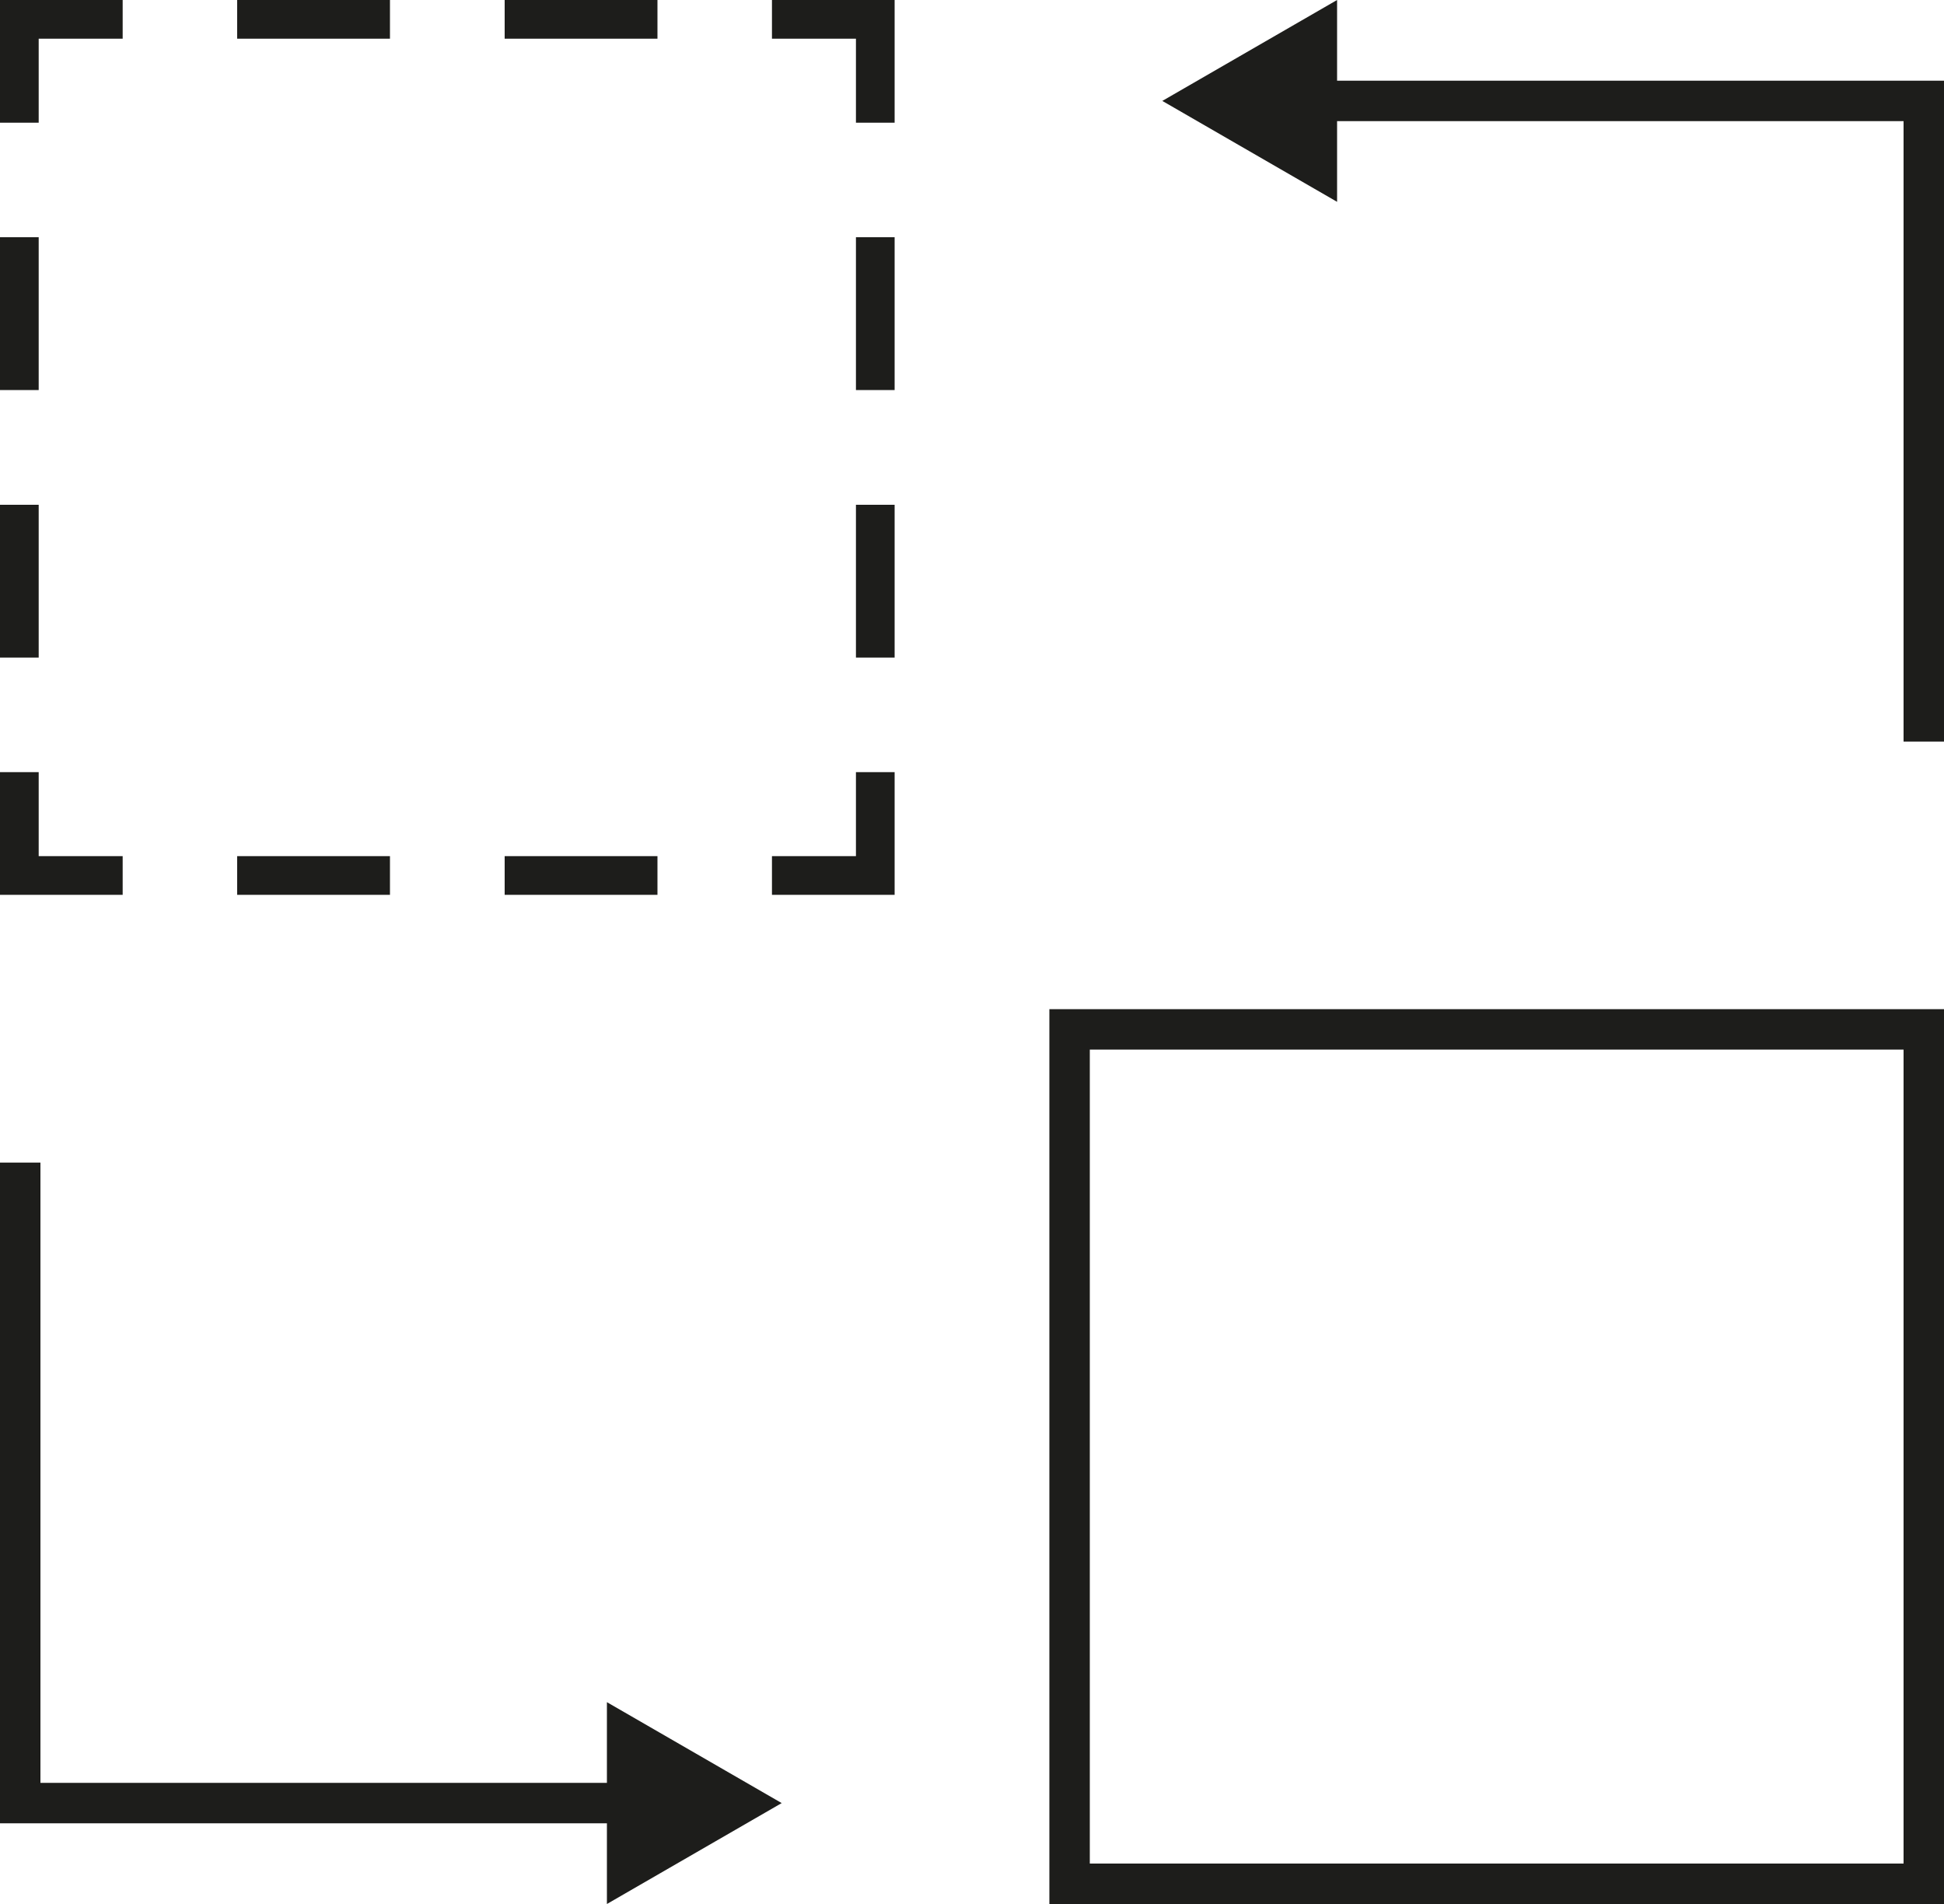
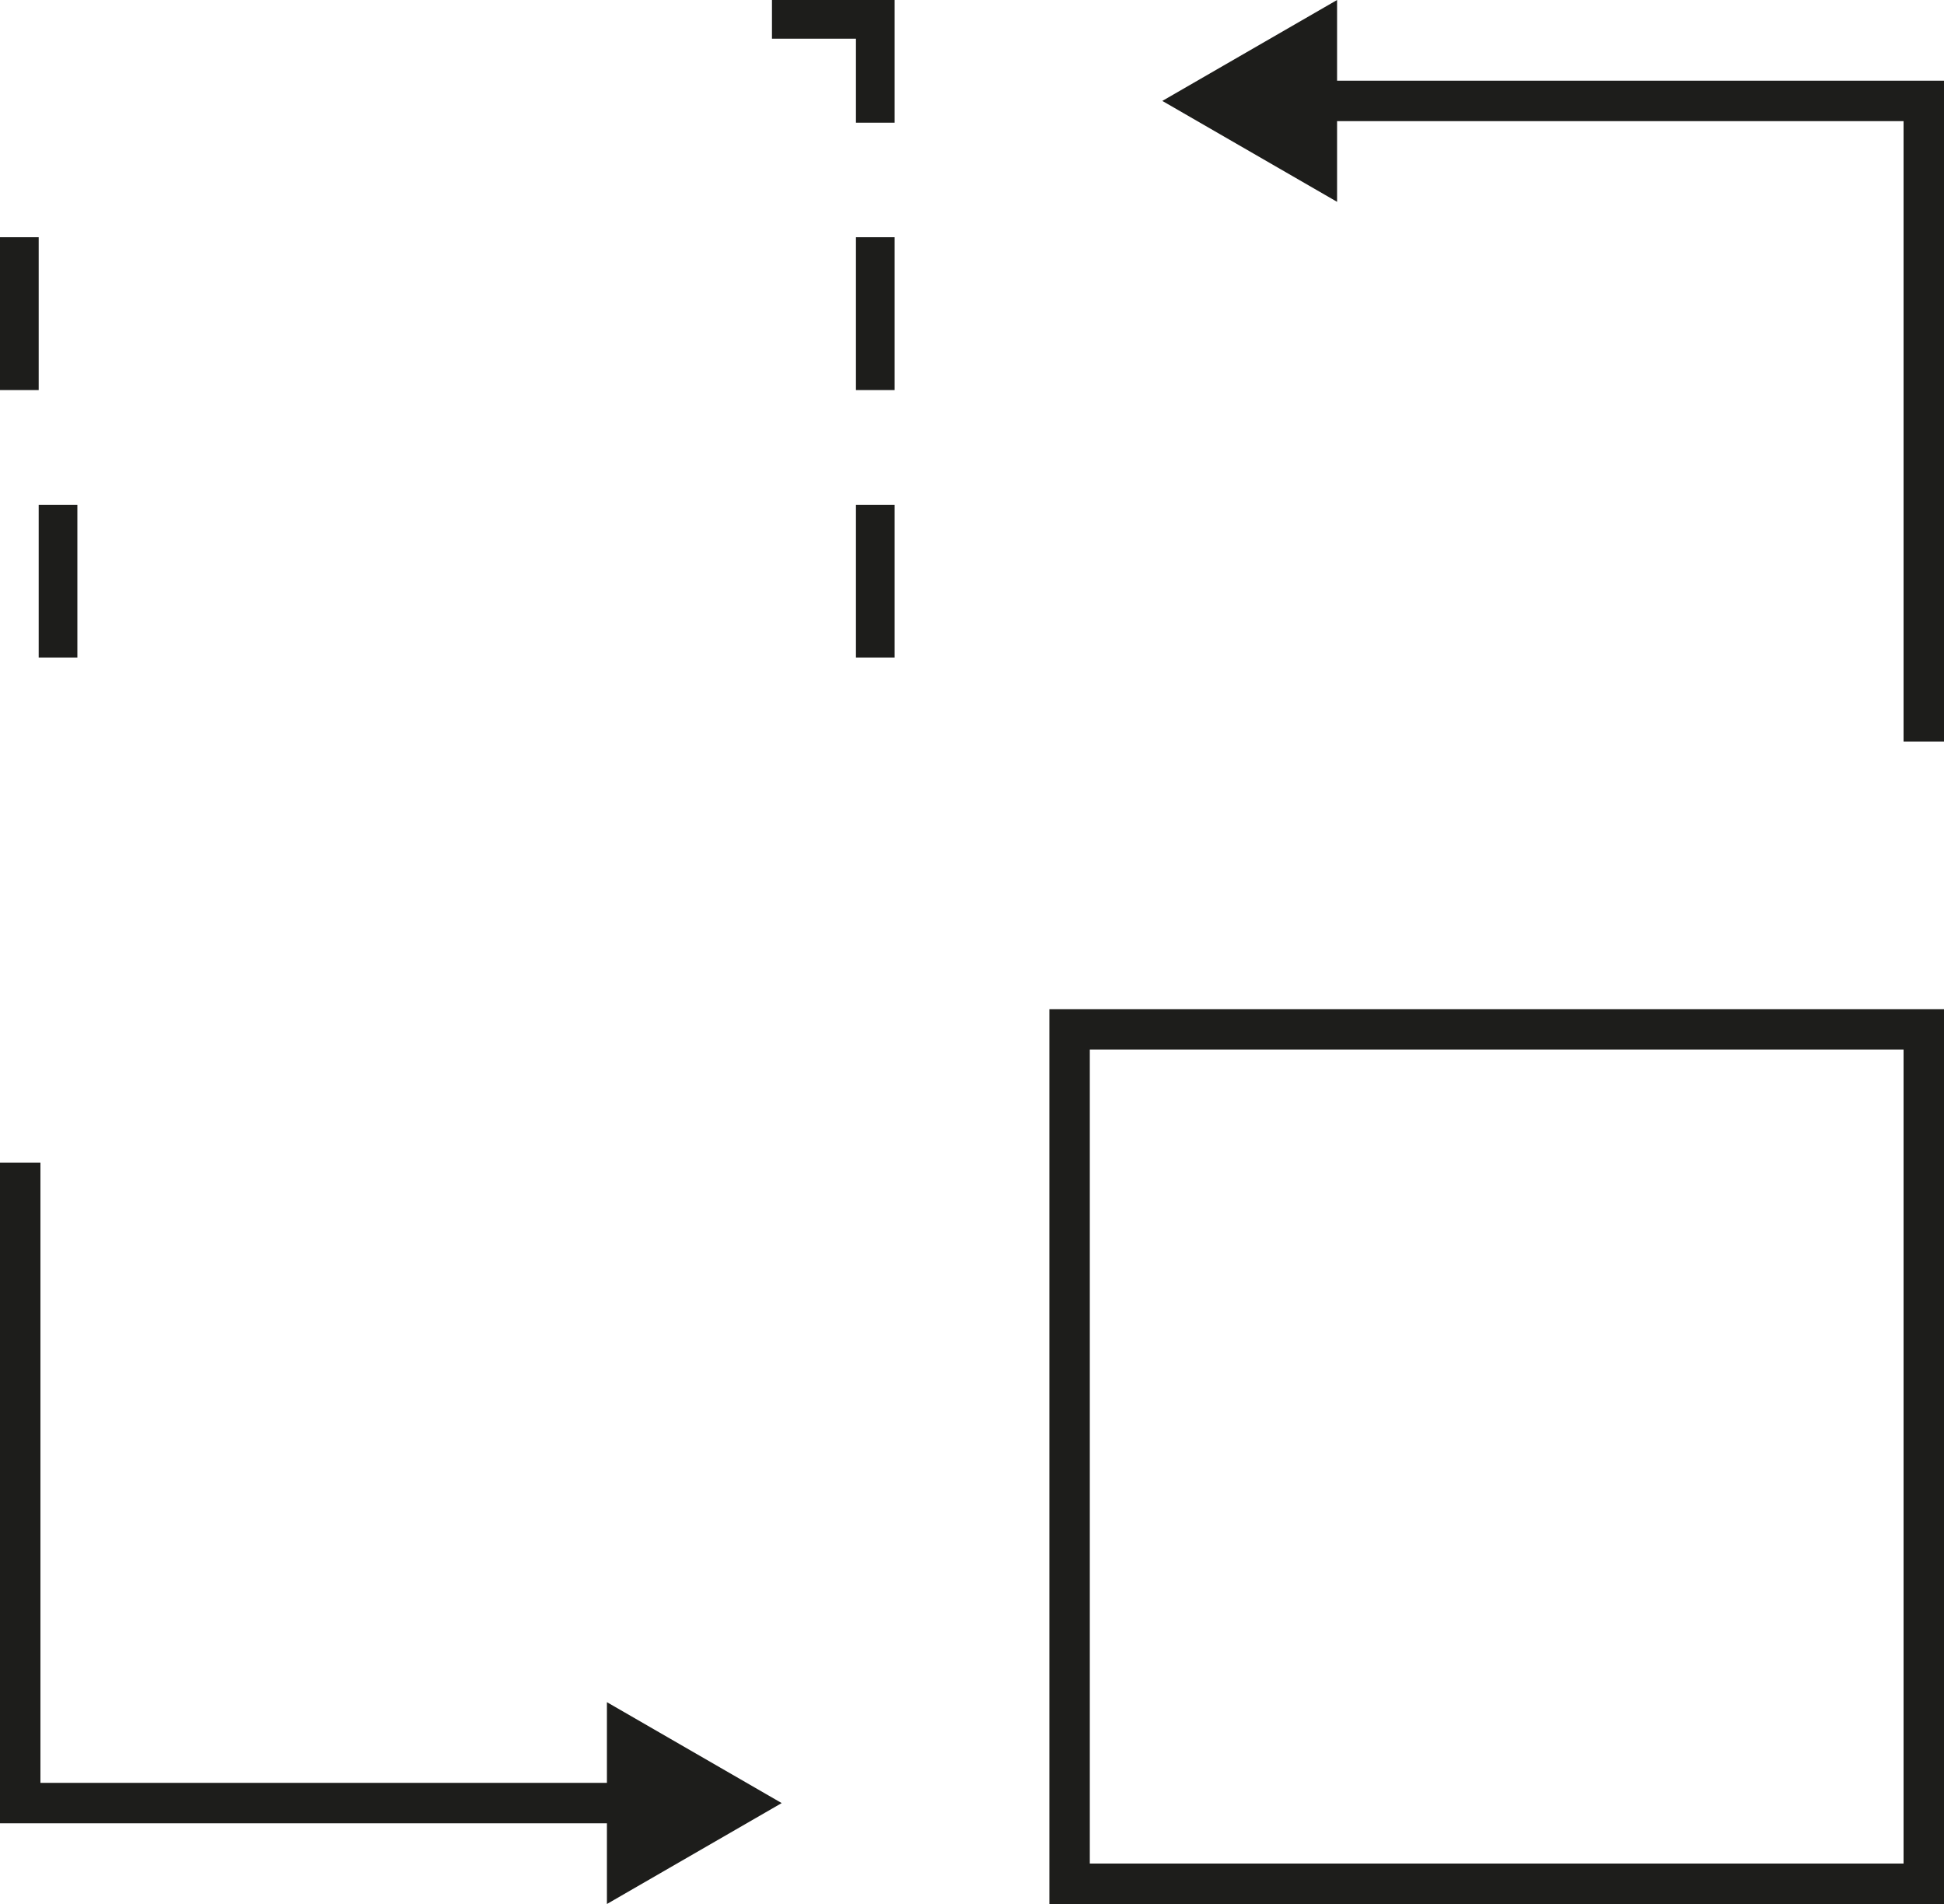
<svg xmlns="http://www.w3.org/2000/svg" id="Calque_2" data-name="Calque 2" viewBox="0 0 100 97.92">
  <defs>
    <style>
      .cls-1 {
        fill: #1d1d1b;
        stroke-width: 0px;
      }
    </style>
  </defs>
  <g id="Calque_1-2" data-name="Calque 1">
    <g>
      <g>
        <polygon class="cls-1" points="100 38.14 97.92 38.14 97.92 6.23 67.26 6.23 67.26 4.15 100 4.15 100 38.14" />
        <polygon class="cls-1" points="68.78 10.38 59.79 5.19 68.78 0 68.78 10.38" />
      </g>
      <g>
        <polygon class="cls-1" points="32.74 93.77 0 93.77 0 59.79 2.08 59.79 2.08 91.69 32.74 91.69 32.74 93.77" />
        <polygon class="cls-1" points="31.22 87.54 40.21 92.73 31.22 97.92 31.22 87.54" />
      </g>
      <path class="cls-1" d="m97.92,53.98v41.86h-41.86v-41.86h41.86m2.08-2.08h-46.02v46.02h46.02v-46.02h0Z" />
      <g>
-         <polygon class="cls-1" points="1.99 6.31 0 6.31 0 0 6.31 0 6.31 1.99 1.99 1.99 1.99 6.31" />
-         <path class="cls-1" d="m1.99,33.82H0v-7.86h1.99v7.86Zm0-13.76H0v-7.86h1.99v7.86Z" />
-         <polygon class="cls-1" points="6.31 46.02 0 46.02 0 39.71 1.99 39.71 1.99 44.03 6.31 44.03 6.31 46.02" />
-         <path class="cls-1" d="m33.82,46.02h-7.86v-1.99h7.86v1.99Zm-13.76,0h-7.86v-1.99h7.86v1.99Z" />
-         <polygon class="cls-1" points="46.02 46.02 39.71 46.02 39.71 44.03 44.03 44.03 44.03 39.71 46.02 39.71 46.02 46.02" />
+         <path class="cls-1" d="m1.99,33.82v-7.86h1.99v7.86Zm0-13.76H0v-7.86h1.99v7.86Z" />
        <path class="cls-1" d="m46.02,33.82h-1.99v-7.86h1.99v7.86Zm0-13.76h-1.99v-7.86h1.99v7.86Z" />
        <polygon class="cls-1" points="46.02 6.31 44.03 6.31 44.03 1.99 39.71 1.99 39.71 0 46.02 0 46.02 6.31" />
-         <path class="cls-1" d="m33.82,1.99h-7.86V0h7.86v1.99Zm-13.76,0h-7.86V0h7.86v1.99Z" />
      </g>
    </g>
  </g>
</svg>